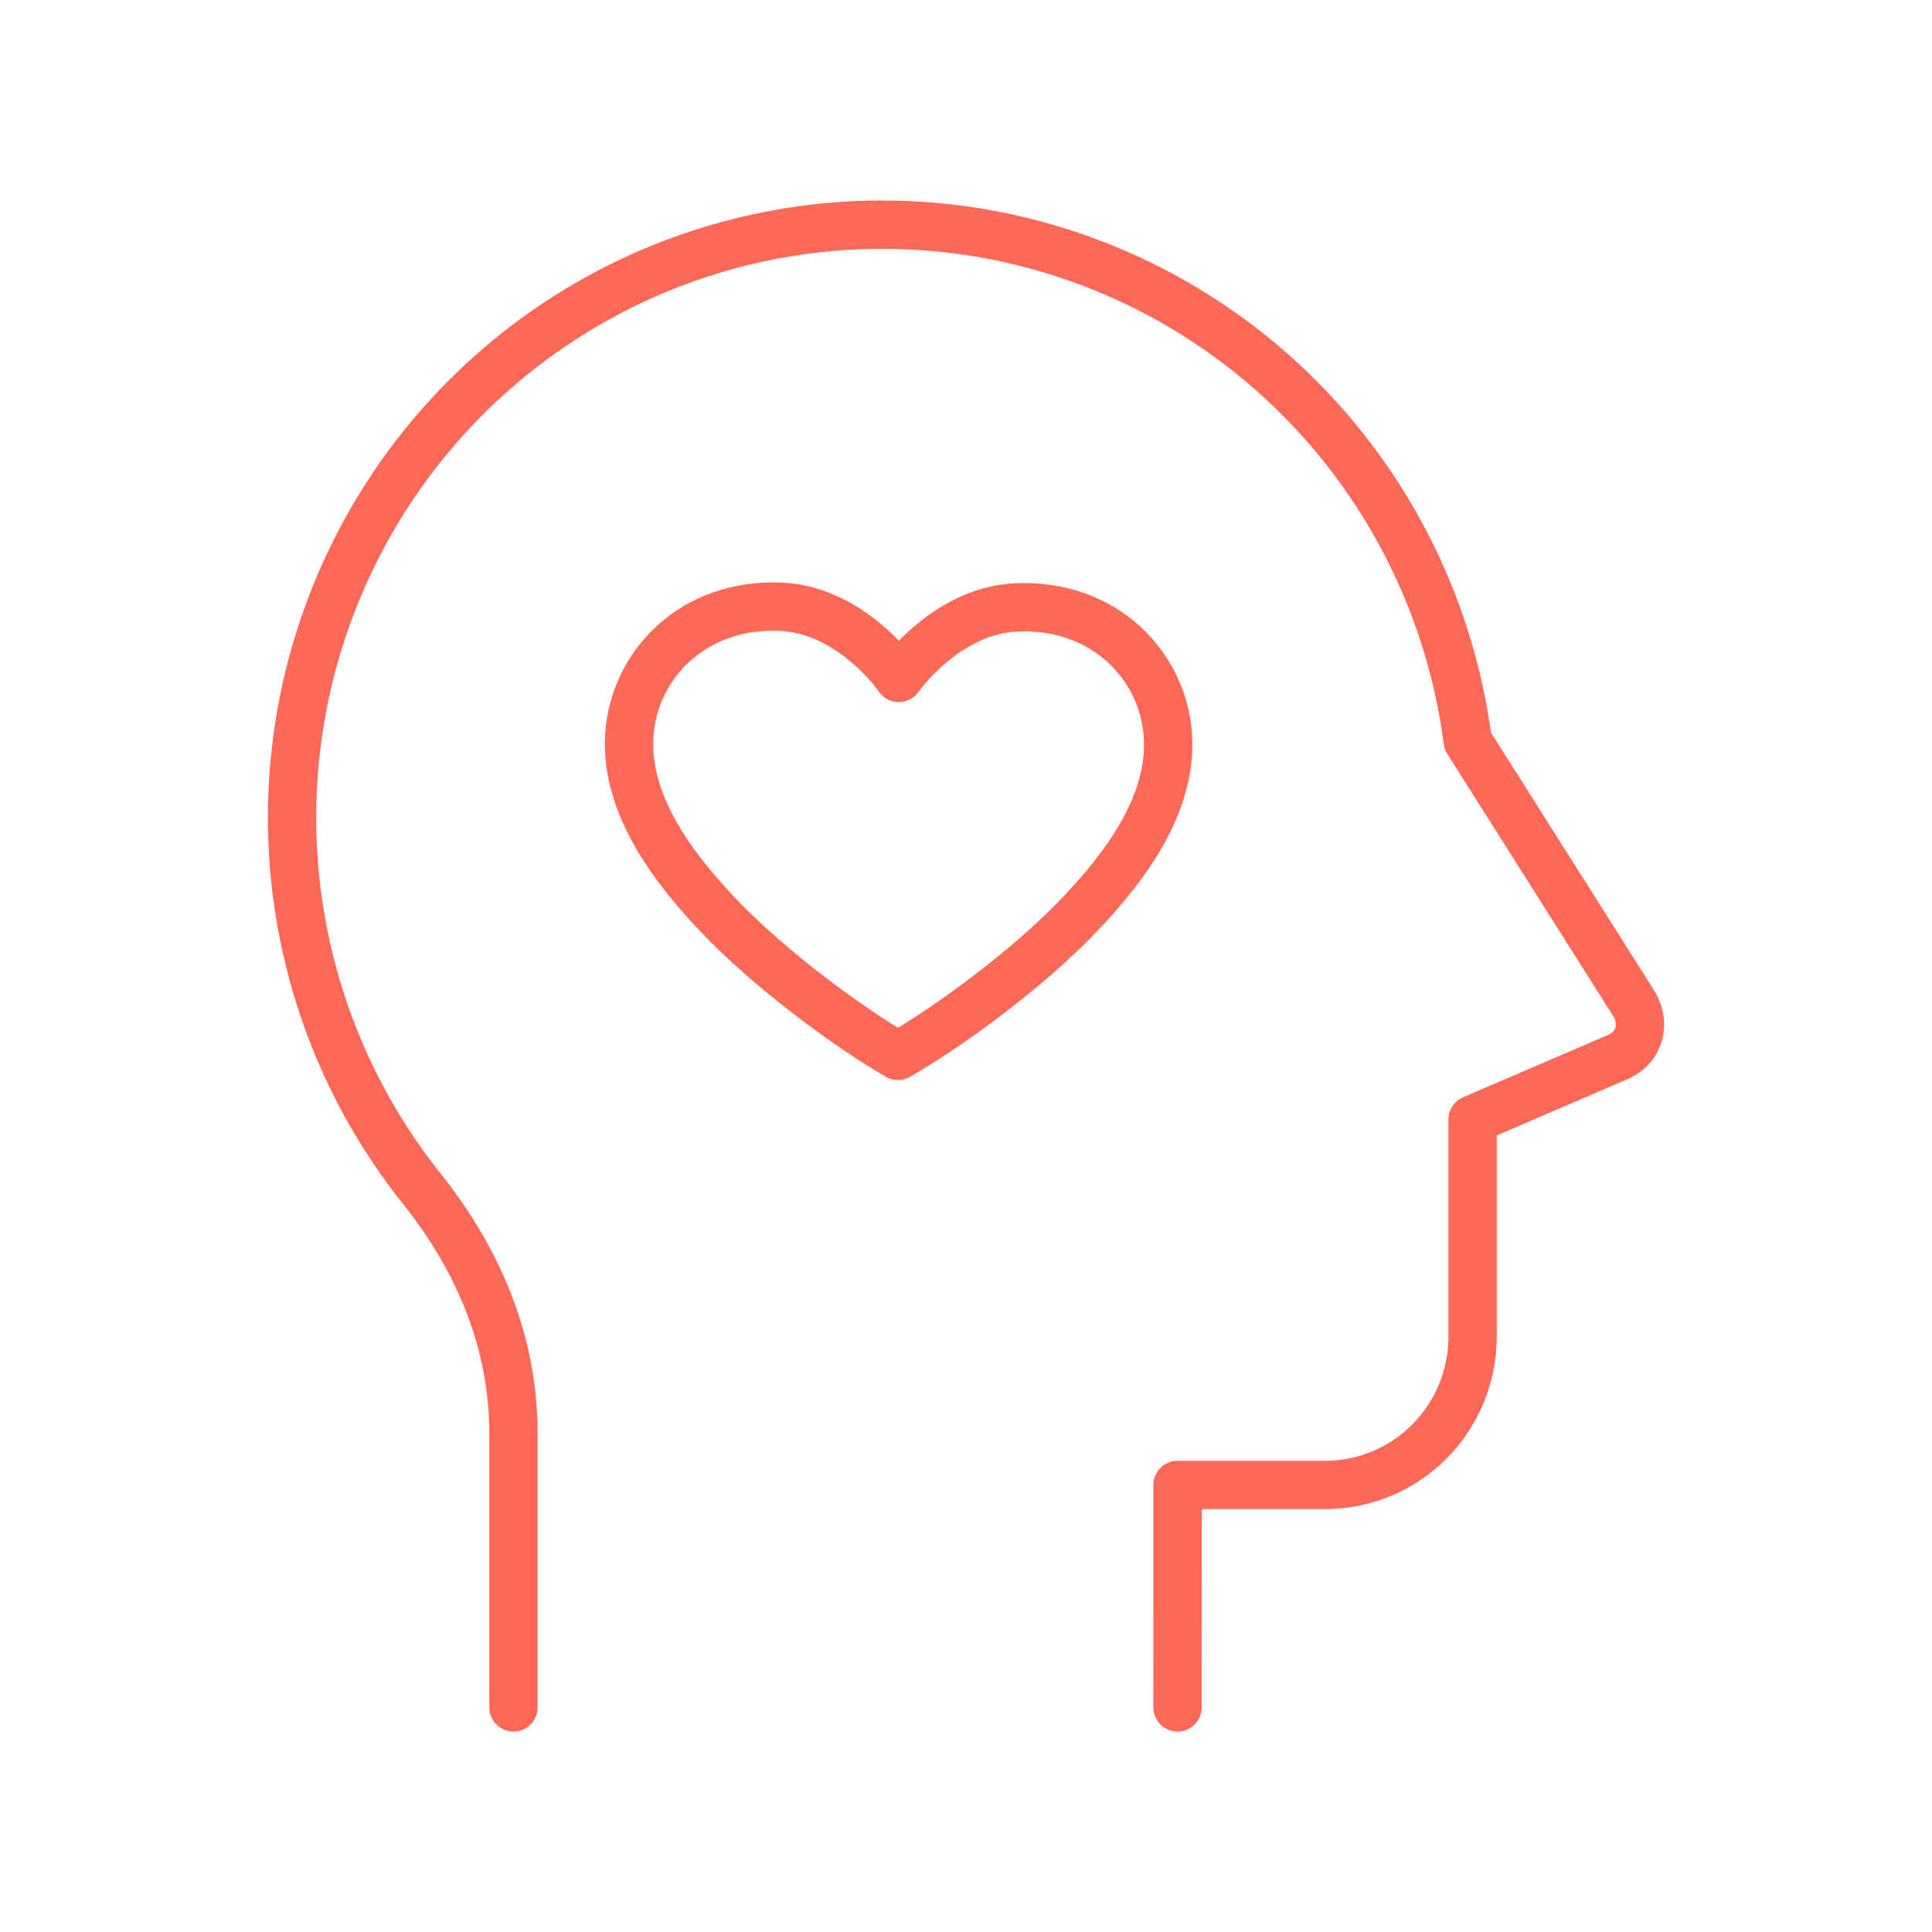
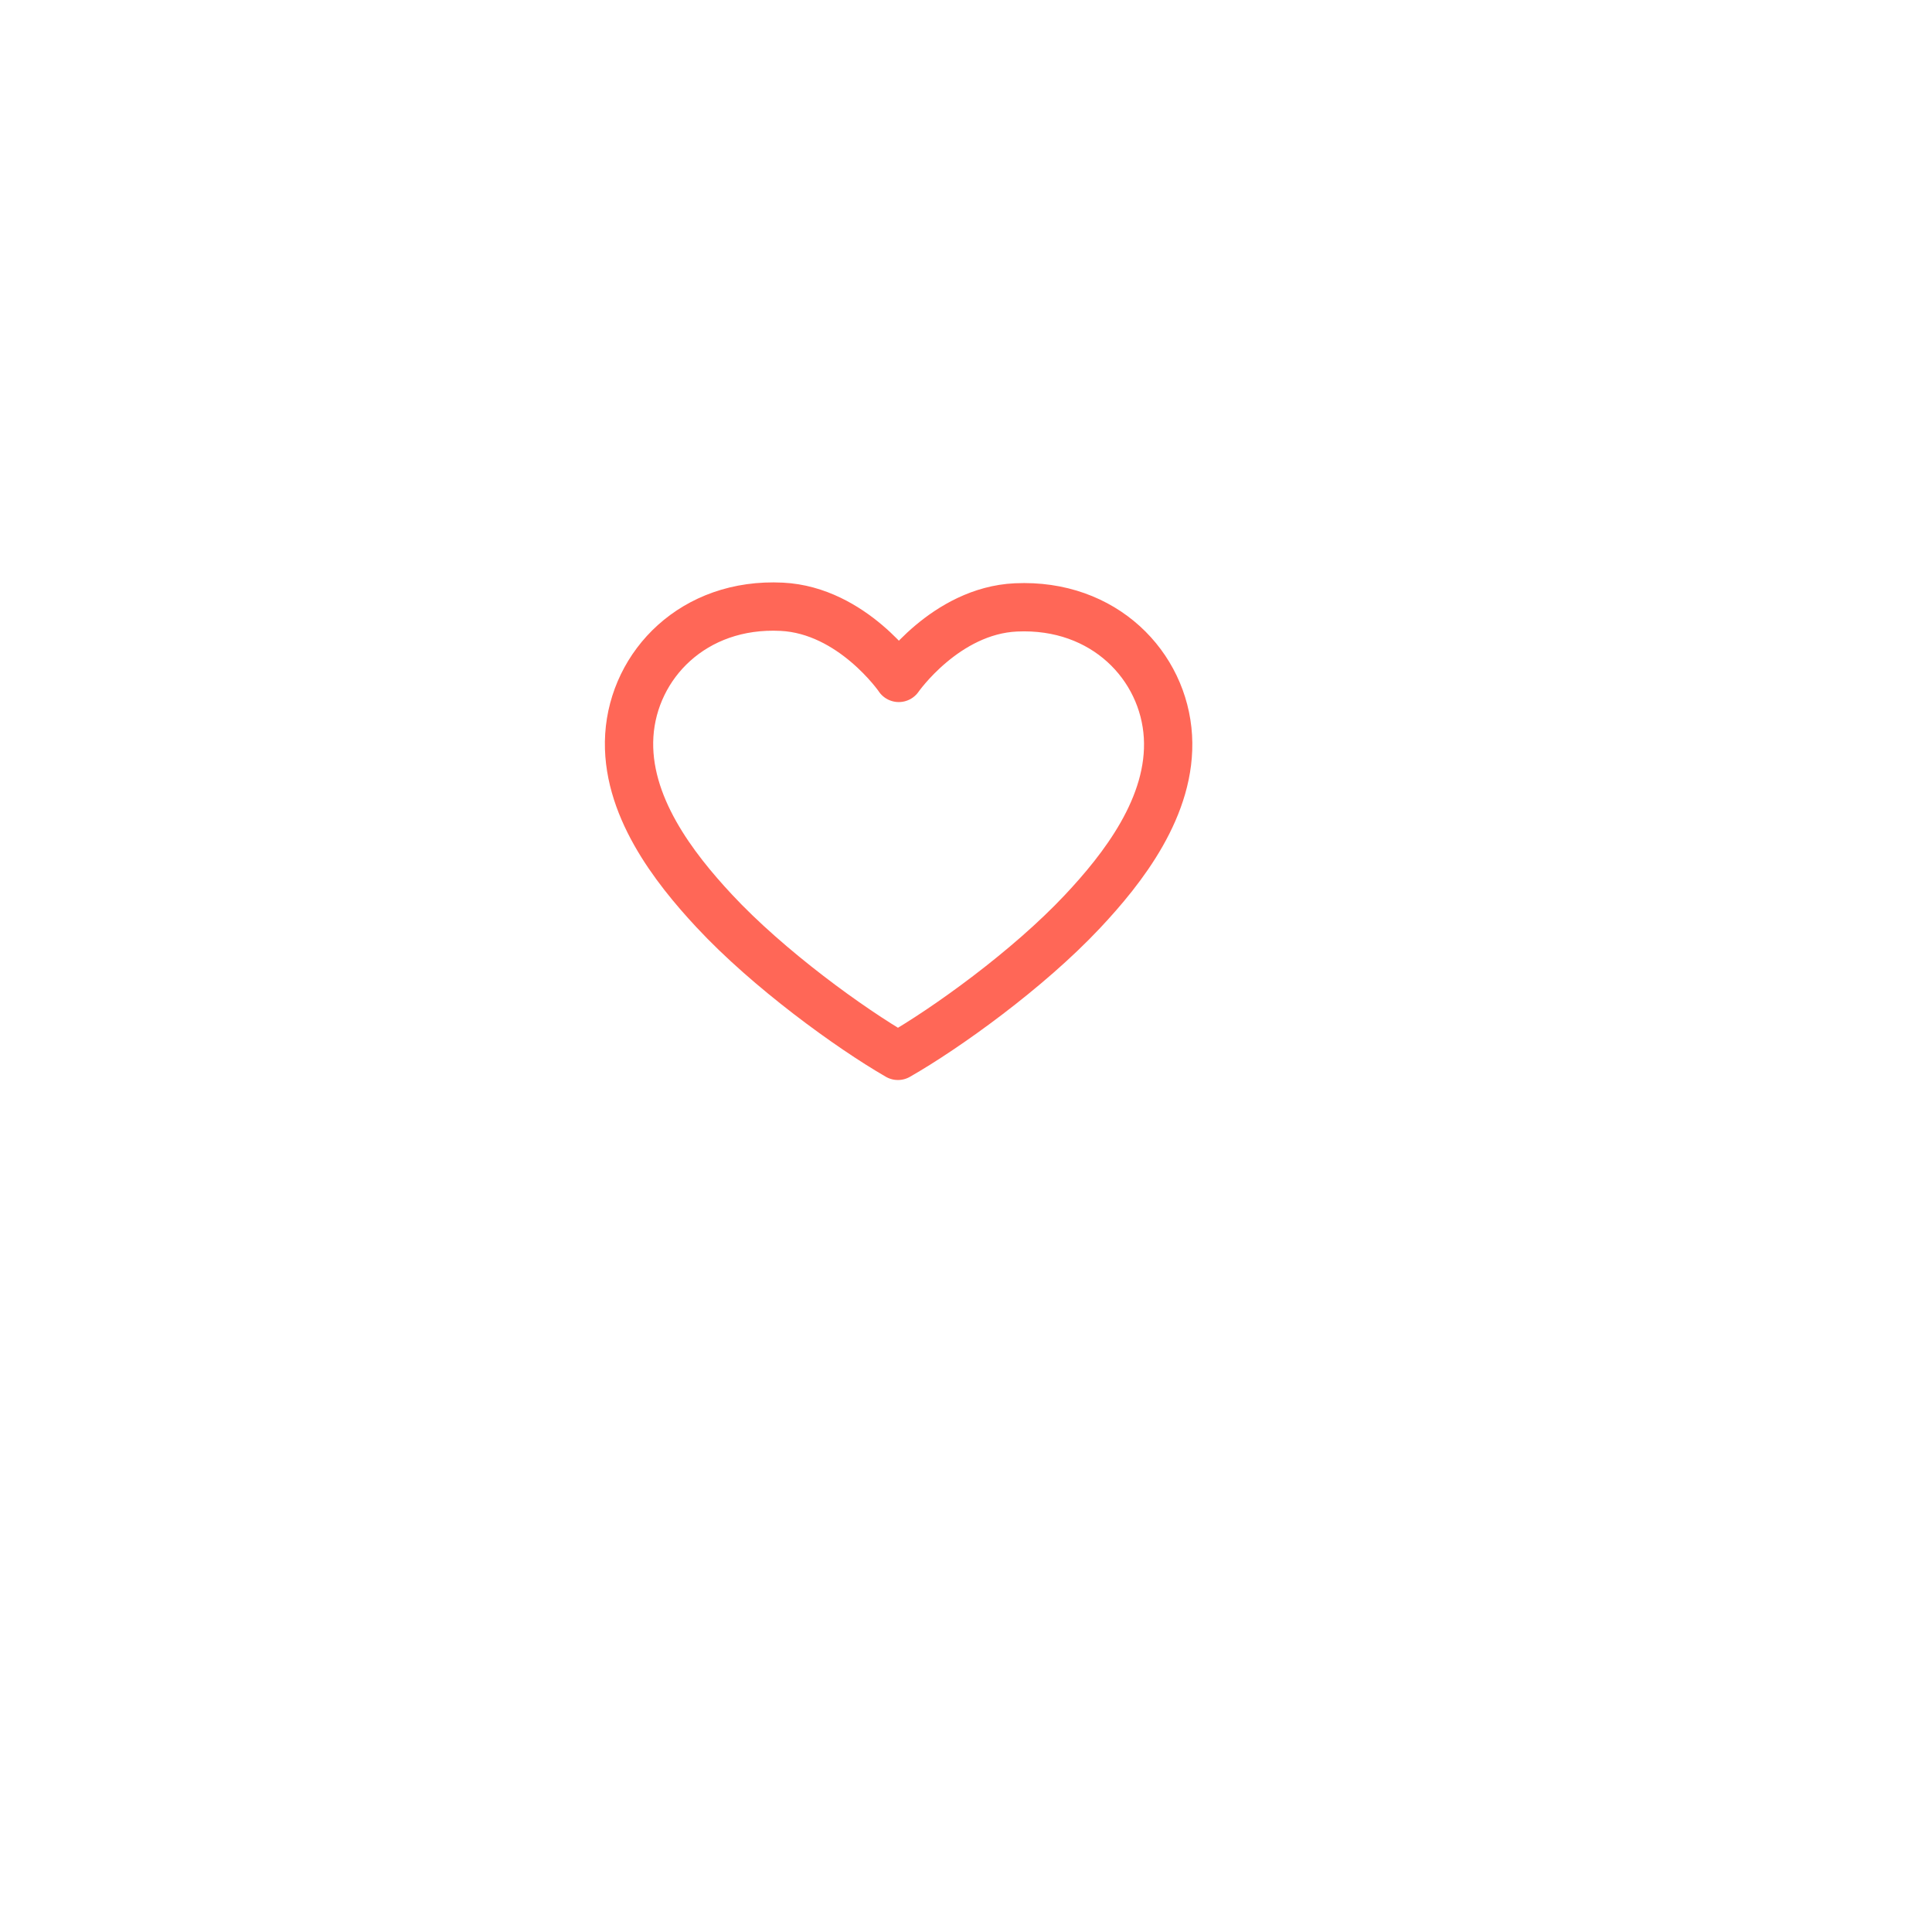
<svg xmlns="http://www.w3.org/2000/svg" x="0" y="0" viewBox="0 0 80 80" fill="none">
-   <path d="M48.757 70.698L48.76 61.488H54.867C56.487 61.488 58.041 60.842 59.187 59.69C60.333 58.539 60.977 56.977 60.977 55.349V46.354L66.962 43.782C68.01 43.328 68.101 42.262 67.649 41.547L60.775 30.683C60.006 24.77 57.123 19.34 52.663 15.406C48.203 11.472 42.471 9.303 36.536 9.302C31.931 9.302 27.419 10.609 23.521 13.072C19.623 15.536 16.497 19.056 14.503 23.227C12.509 27.398 11.728 32.05 12.251 36.648C12.774 41.245 14.578 45.601 17.457 49.212C19.929 52.307 21.261 55.736 21.261 59.358V70.698" stroke="#FF6757" stroke-width="2" stroke-linecap="round" stroke-linejoin="round" />
  <path d="M37.216 28.071C37.216 28.071 39.149 25.284 42.07 25.151C45.728 24.983 48.19 27.577 48.362 30.497C48.531 33.382 46.478 35.983 44.819 37.748C42.565 40.149 39.165 42.588 37.181 43.721C35.201 42.579 31.811 40.124 29.569 37.713C27.92 35.942 25.876 33.332 26.058 30.447C26.243 27.527 28.714 24.942 32.372 25.125C35.293 25.271 37.213 28.064 37.213 28.064L37.216 28.071Z" stroke="#FF6757" stroke-width="2" stroke-linejoin="round" />
</svg>